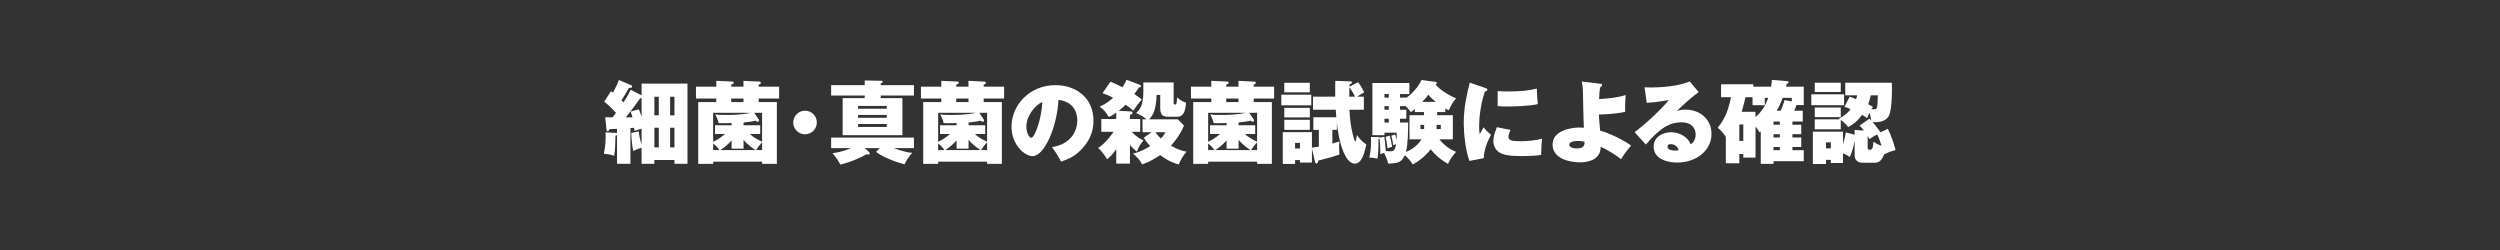
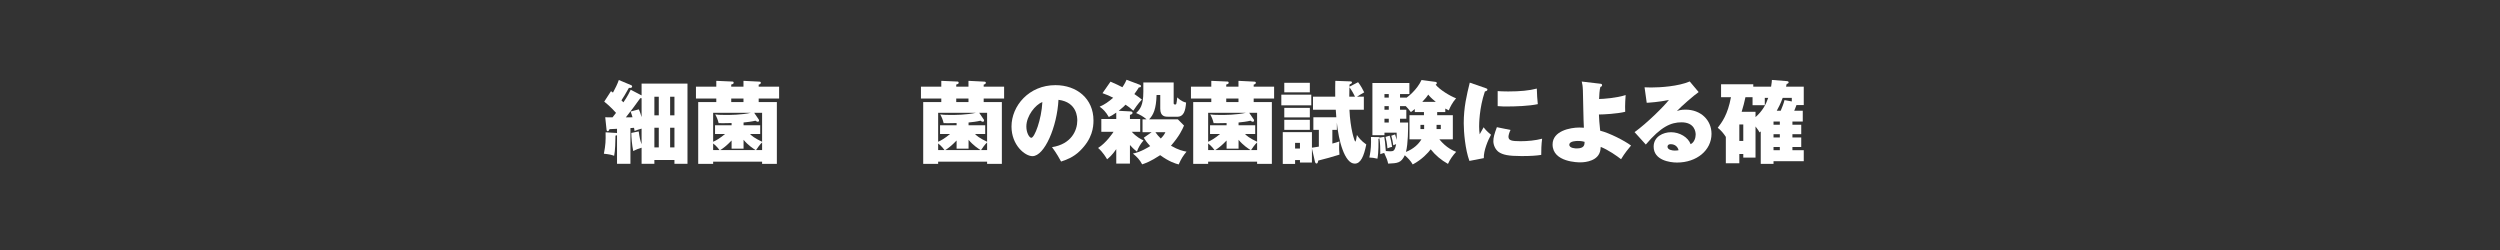
<svg xmlns="http://www.w3.org/2000/svg" id="_レイヤー_2" width="1000" height="100" viewBox="0 0 1000 100">
  <rect x="0" y="0" width="1000" height="100" fill="#333333" stroke="none" />
  <defs>
    <style>.cls-1{fill:none;}.cls-1,.cls-2{stroke-width:0px;}.cls-2{fill:#fff;}</style>
  </defs>
  <g id="design">
    <rect class="cls-1" width="1000" height="100" />
    <path class="cls-2" d="M256.638,33.45h18.357v32.072h-5.219v-1.512h-8.027v1.512h-5.111v-6.443c-1.224.36-2.232.756-3.348,1.332-.504-2.447-.756-5.399-.756-7.235l2.952-.611c.324,2.375.576,3.527,1.152,5.147v-6.264c-1.152.324-1.764.504-2.808.936-.072-.504-.072-.575-.216-1.26l-1.44.108v14.29h-5.363v-11.482c-.18.144-.324.216-.612.216-.036,2.124-.108,6.083-.54,8.063-1.08-.396-1.728-.576-4.104-.828.684-3.527.756-5.147.684-8.567l4.212.252c.144,0,.18.036.36.072v-1.728c-.648.036-2.556.144-2.988.144-.144.36-.324.828-.792.828-.216,0-.396-.324-.396-.468l-.54-5.111c.864.036,1.08.036,2.916.036.72-.9,1.044-1.368,1.404-1.8-.144-.145-2.16-2.484-4.715-4.5l2.7-4.175c.36.216.396.252.792.575,1.044-1.979,1.656-3.131,2.34-5.039l5.003,2.088c.144.072.324.252.324.432,0,.433-.252.756-1.295.612-1.188,2.159-2.376,4.104-2.988,5.003.108.108.684.685.792.792,1.692-2.447,2.483-4.14,2.916-5.039l4.355,2.268v-4.716ZM256.638,39.282h-.54c-.396.54-2.304,3.167-2.735,3.743-1.008,1.332-1.98,2.628-3.024,3.924.396,0,2.232-.036,2.664-.036-.144-.504-.504-1.692-.756-2.304l3.276-.864c.324.576.828,2.124,1.116,3.096v-7.559ZM261.75,46.121h1.764v-7.415h-1.764v7.415ZM261.75,58.972h1.764v-7.883h-1.764v7.883ZM269.776,38.706h-1.728v7.415h1.728v-7.415ZM269.776,51.089h-1.728v7.883h1.728v-7.883Z" />
    <path class="cls-2" d="M286.519,32.335l6.515.288c.216,0,.432.144.432.468,0,.432-.324.54-.972.72v.864h4.896v-2.34l6.443.324c.216,0,.504.107.504.432,0,.432-.396.647-.864.756v.828h8.171v4.751h-8.171v1.404h7.271v24.729h-5.903v-.899h-19.582v.899h-5.976v-24.729h7.235v-1.404h-8.135v-4.751h8.135v-2.34ZM285.259,56.704c1.116-.469,2.843-1.477,4.751-3.096h-3.995v-3.492h6.623v-.899c-3.384.072-3.744.072-5.184.036-.36-1.44-.647-2.16-1.368-3.492,1.044.145,1.656.217,4.067.217,1.728,0,6.515,0,10.223-.864h-15.118v11.591ZM285.259,60.016h2.52c-.72-1.044-1.728-2.016-2.52-2.628v2.628ZM302.213,60.016c-.9-.576-2.952-1.872-4.787-4.104v3.563h-4.788v-3.275c-1.944,2.052-3.563,3.275-4.536,3.815h14.11ZM297.39,39.426h-4.896v1.404h4.896v-1.404ZM304.841,45.113h-3.168l1.836,2.699c.108.145.108.216.108.396,0,.324-.216.504-.54.504-.216,0-.36-.108-.9-.432-1.476.359-3.239.575-4.751.72v1.115h6.659v3.492h-4.103c.72.684,1.728,1.619,4.859,3.096v-11.591ZM304.841,60.016v-3.024c-.648.469-2.196,2.628-2.412,3.024h2.412Z" />
-     <path class="cls-2" d="M326.729,49.001c0,2.592-2.124,4.715-4.716,4.715-2.627,0-4.715-2.123-4.715-4.715,0-2.628,2.124-4.716,4.715-4.716s4.716,2.088,4.716,4.716Z" />
-     <path class="cls-2" d="M365.572,34.062v4.14h-13.282v1.044h8.675v14.83h-23.901v-14.83h8.819v-1.044h-13.426v-4.14h13.426v-1.872l6.263.108c.72,0,.936.036.936.432,0,.288-.324.468-.792.685v.647h13.282ZM351.93,59.26h-6.011l1.547,1.403c.252.216.432.432.432.684,0,.288-.144.469-.576.469-.18,0-.432,0-.756-.108-2.735,1.584-6.299,3.096-10.402,4.14-.828-1.512-1.872-3.096-3.167-4.607,1.116-.108,3.491-.36,7.415-1.979h-7.955v-4.212h33.116v4.212h-7.955c.612.252,4.355,1.691,7.307,1.871-1.332,1.26-2.7,3.6-3.131,4.607-4.068-1.079-8.963-3.06-11.375-5.003l1.512-1.476ZM343.219,43.493h11.482v-1.115h-11.482v1.115ZM354.701,45.978h-11.482v1.151h11.482v-1.151ZM354.701,49.612h-11.482v1.152h11.482v-1.152Z" />
    <path class="cls-2" d="M376.519,32.335l6.515.288c.216,0,.432.144.432.468,0,.432-.324.54-.972.72v.864h4.896v-2.34l6.443.324c.216,0,.504.107.504.432,0,.432-.396.647-.864.756v.828h8.171v4.751h-8.171v1.404h7.271v24.729h-5.903v-.899h-19.582v.899h-5.976v-24.729h7.235v-1.404h-8.135v-4.751h8.135v-2.34ZM375.259,56.704c1.116-.469,2.843-1.477,4.751-3.096h-3.995v-3.492h6.623v-.899c-3.384.072-3.744.072-5.184.036-.36-1.44-.647-2.16-1.368-3.492,1.044.145,1.656.217,4.067.217,1.728,0,6.515,0,10.223-.864h-15.118v11.591ZM375.259,60.016h2.52c-.72-1.044-1.728-2.016-2.52-2.628v2.628ZM392.213,60.016c-.9-.576-2.952-1.872-4.787-4.104v3.563h-4.788v-3.275c-1.944,2.052-3.563,3.275-4.536,3.815h14.11ZM387.39,39.426h-4.896v1.404h4.896v-1.404ZM394.841,45.113h-3.168l1.836,2.699c.108.145.108.216.108.396,0,.324-.216.504-.54.504-.216,0-.36-.108-.9-.432-1.476.359-3.239.575-4.751.72v1.115h6.659v3.492h-4.103c.72.684,1.728,1.619,4.859,3.096v-11.591ZM394.841,60.016v-3.024c-.648.469-2.196,2.628-2.412,3.024h2.412Z" />
    <path class="cls-2" d="M420.798,58.863c7.811-1.224,10.115-6.767,10.115-10.618,0-1.08,0-7.38-7.523-8.315-.54,10.727-5.58,22.533-10.403,22.533-3.023,0-8.387-4.428-8.387-11.843,0-8.278,6.983-16.558,17.565-16.558,8.603,0,15.226,5.436,15.226,14.11,0,2.735-.432,7.343-5.435,12.202-2.664,2.628-5.651,3.636-7.523,4.248-.324-.648-1.944-3.563-3.636-5.76ZM410.539,50.62c0,2.556,1.224,4.5,1.98,4.5,1.296,0,4.067-7.235,4.427-14.29-2.771,1.008-6.407,5.507-6.407,9.79Z" />
    <path class="cls-2" d="M452.334,44.573c.504.036.684.324.684.576,0,.504-.648.684-1.044.828v1.619h4.104v5.111h-3.384c1.944,2.124,3.636,2.952,4.715,3.456-1.332,1.584-2.124,2.951-2.627,4.463-1.224-.863-2.304-2.052-2.808-2.627v7.45h-5.471v-5.795c-1.584,2.34-2.952,3.491-3.672,4.067-.324-.576-1.692-2.915-3.6-4.535,3.24-2.016,5.903-6.012,6.191-6.479h-4.896v-5.111h5.976v-2.556c-1.44,1.008-2.124,1.368-2.988,1.764-1.224-2.123-2.232-3.096-3.671-4.14,1.835-.72,3.599-1.979,5.435-3.563-1.44-.72-2.34-1.151-4.283-1.835l3.204-4.607c1.943.827,3.671,1.655,4.751,2.231,1.116-1.656,1.404-2.412,1.656-2.988l5.255,1.98c.18.071.54.216.54.576,0,.504-.576.504-.864.504-.396.647-.72,1.151-1.8,2.663,1.584,1.08,2.34,1.656,3.023,2.196-1.583,1.619-2.916,3.671-3.456,4.463-1.332-1.224-1.908-1.62-3.095-2.411-.396.432-1.08,1.151-2.736,2.447l4.859.252ZM460.649,52.889h-3.636v-5.147h1.62c-1.476-1.296-2.736-1.872-4.176-2.521,1.44-1.403,2.88-2.843,2.88-8.494v-3.744h12.13v8.207c0,.252,0,.612.576.612.504,0,.54,0,.864-2.844,1.692,1.655,3.06,1.979,3.527,2.052-.252,3.275-.9,5.688-3.527,5.688h-3.492c-1.26,0-3.312,0-3.312-3.204v-5.507h-1.476c-.144,5.543-1.26,7.991-2.988,9.755h11.519l2.448,2.483c-.648,1.548-1.836,4.176-5.22,8.062,2.988,1.729,4.896,2.124,6.228,2.376-1.368,1.656-2.124,2.808-3.132,5.111-1.368-.359-3.779-1.08-7.415-3.707-3.887,2.556-5.831,3.203-7.199,3.671-1.008-1.907-2.124-3.023-3.708-4.319,3.06-.54,6.407-2.663,6.911-2.987-1.512-1.656-2.051-2.483-2.556-3.348l3.132-2.195ZM462.161,52.889c.684.972,1.26,1.655,2.16,2.52,1.224-1.26,1.44-1.729,1.836-2.52h-3.996Z" />
    <path class="cls-2" d="M484.519,32.335l6.515.288c.216,0,.432.144.432.468,0,.432-.324.54-.972.72v.864h4.896v-2.34l6.443.324c.216,0,.504.107.504.432,0,.432-.396.647-.864.756v.828h8.171v4.751h-8.171v1.404h7.271v24.729h-5.903v-.899h-19.582v.899h-5.976v-24.729h7.235v-1.404h-8.135v-4.751h8.135v-2.34ZM483.259,56.704c1.116-.469,2.843-1.477,4.751-3.096h-3.995v-3.492h6.623v-.899c-3.384.072-3.744.072-5.184.036-.36-1.44-.647-2.16-1.368-3.492,1.044.145,1.656.217,4.067.217,1.728,0,6.515,0,10.223-.864h-15.118v11.591ZM483.259,60.016h2.52c-.72-1.044-1.728-2.016-2.52-2.628v2.628ZM500.213,60.016c-.9-.576-2.952-1.872-4.787-4.104v3.563h-4.788v-3.275c-1.944,2.052-3.563,3.275-4.536,3.815h14.11ZM495.39,39.426h-4.896v1.404h4.896v-1.404ZM502.841,45.113h-3.168l1.836,2.699c.108.145.108.216.108.396,0,.324-.216.504-.54.504-.216,0-.36-.108-.9-.432-1.476.359-3.239.575-4.751.72v1.115h6.659v3.492h-4.103c.72.684,1.728,1.619,4.859,3.096v-11.591ZM502.841,60.016v-3.024c-.648.469-2.196,2.628-2.412,3.024h2.412Z" />
    <path class="cls-2" d="M524.515,37.878v4.248h-11.987v-4.248h11.987ZM525.198,43.89v-5.22h8.891c-.036-2.628,0-4.716.036-6.335l5.976.216c.432,0,.684.108.684.432,0,.36-.36.54-.972.828,0,.144-.036.756-.036.864l3.456-1.8c1.008,1.26,2.124,3.312,2.448,4.067-1.224.684-2.412,1.403-2.879,1.728h2.735v5.22h-5.759c.324,7.631,2.052,12.742,2.34,12.742.216,0,.504-1.404.648-2.628.648.936,1.62,2.304,3.744,3.779-.936,4.644-2.196,7.667-4.607,7.667-4.068,0-6.479-9.286-7.163-16.413v2.915h-1.8v5.472c1.008-.252,1.908-.54,2.843-.864-.108.576-.144.9-.144,2.196,0,.18,0,1.728.144,3.095-3.491,1.08-4.823,1.44-8.495,2.376-.108.756-.288,1.188-.684,1.188-.252,0-.504-.252-.612-.685l-1.224-5.363v5.651h-4.788v-1.008h-1.944v1.548h-4.931v-12.706h11.663v6.227c1.152-.144,1.728-.288,2.771-.432v-6.695h-2.196v-5.039h9.179c-.036-.504-.18-2.376-.216-3.023h-9.107ZM523.938,33.127v3.815h-10.223v-3.815h10.223ZM523.938,43.134v3.815h-10.223v-3.815h10.223ZM523.938,47.921v4.031h-10.223v-4.031h10.223ZM519.979,59.403v-2.268h-1.944v2.268h1.944ZM542.008,38.67c-.252-.576-1.26-2.483-2.232-3.779,0,.54-.036,3.167-.072,3.779h2.304Z" />
    <path class="cls-2" d="M562.53,39.03v.107c.504-.359,4.175-3.023,6.083-7.127l5.436.72c.324.036.684.108.684.54,0,.252-.216.468-.468.612,1.584,1.979,5.723,4.535,8.171,5.436-1.512,1.728-2.375,3.491-2.916,4.823-.612-.288-.828-.396-1.404-.721v1.404h-3.24v1.26h6.263v9.646h-5.399c2.843,3.456,5.579,4.572,6.731,5.004-1.296,1.368-2.52,3.096-3.275,4.823-2.664-1.476-5.04-3.455-6.911-5.831-.9,1.224-3.492,4.14-7.199,6.047-.756-1.403-2.088-2.735-3.167-3.671-1.476,3.095-2.844,3.167-6.659,3.347-.36-1.583-.432-1.728-1.584-4.283-.864.216-1.152.36-1.548.504.036-1.691-.072-4.715-.36-6.335-.144.108-.288.18-.396.216.036,1.116.108,5.256-.396,7.919-.936-.252-2.375-.468-3.24-.468.288-1.332.684-3.348.684-6.191,0-.863,0-1.439-.036-2.016l2.952.036c.288,0,.468.107.576.216l1.8-.324c.288,1.8.324,1.98.612,5.688.684.072,1.152.108,1.692.108,1.368,0,1.908-.108,2.448-2.88-.612.216-.936.36-1.152.468-.18-1.332-.432-2.556-.792-3.815l1.512-.54c.324,1.044.468,1.548.612,2.231.072-1.151.036-2.016,0-2.915h-4.859v1.008h-4.823v-20.878h14.794v4.428h-3.744v1.404h2.52ZM555.511,39.03v-1.404h-1.728v1.404h1.728ZM555.511,43.89v-1.44h-1.728v1.44h1.728ZM555.511,49.001v-1.512h-1.728v1.512h1.728ZM555.871,54.256c.432,1.26.864,3.636.972,4.5-.36.071-.9.144-1.872.575-.144-1.979-.504-3.527-.756-4.571l1.656-.504ZM560.01,42.449v1.44h2.52v3.6h-2.52v1.512h3.24c0,2.627,0,8.387-.864,11.771,3.096-1.225,5.075-3.168,6.191-5.04h-4.788v-9.646h5.795v-1.26h-3.672v-1.224c-.72.647-1.008.828-1.583,1.224-.828-1.08-1.296-1.656-2.016-2.376h-2.304ZM569.657,51.628v-1.691h-1.476v1.691h1.476ZM574.337,40.758c-2.016-1.62-2.484-2.231-3.024-2.916-.612.9-.972,1.404-2.412,2.916h5.436ZM574.625,49.937v1.691h1.692v-1.691h-1.692Z" />
    <path class="cls-2" d="M594.247,35.25c.504.181.72.252.72.576,0,.504-.576.648-1.008.756-2.304,6.695-2.304,13.246-2.304,14.038,0,1.332.108,2.232.216,3.096.252-.432,1.368-2.411,1.583-2.808.432.576,1.044,1.44,2.952,2.988-1.188,2.123-2.987,6.335-2.879,9.358l-5.759,1.116c-1.692-4.607-2.268-11.555-2.268-15.047,0-6.479,1.188-11.302,2.412-16.27l6.335,2.195ZM604.217,51.988c-.432.756-.828,2.088-.828,2.664,0,1.476,1.08,1.835,4.823,1.835,2.736,0,5.975-.287,8.639-1.008-.288,1.98-.396,5.076-.36,6.479-1.8.288-3.995.468-7.883.468-5.399,0-7.487-.54-9.071-1.584-1.368-.936-2.196-2.808-2.196-4.319s.36-2.844,1.404-5.651l5.471,1.116ZM599.07,36.438c.972.071,2.195.144,4.211.144,4.787,0,8.459-.359,11.446-1.151.036,2.195.216,4.644.396,6.227-3.456.756-8.891.937-12.562.937-.648,0-1.908,0-3.491-.145v-6.011Z" />
    <path class="cls-2" d="M640.074,33.486c.36.036.756.072.756.576,0,.468-.36.612-.684.72-.36,1.26-.468,3.636-.504,4.823,1.692-.035,6.983-.396,10.619-1.583-.036.216-.324,4.211-.18,6.694-3.167.792-8.675,1.08-10.51,1.08.108,2.484.144,2.88.504,6.479,3.743.936,9.61,3.924,12.346,5.939-.756.863-2.664,3.203-3.996,5.471-1.691-1.331-5.075-3.707-8.135-4.931-.036.611-.108,1.764-.612,2.735-1.692,3.455-6.983,3.455-7.559,3.455-.684,0-11.087,0-11.087-7.163,0-5.435,7.091-6.767,10.691-6.767.792,0,1.44.036,1.835.072-.18-2.34-.324-12.707-.396-14.795-.072-2.016-.216-2.627-.468-3.671l7.379.863ZM631.146,56.38c-.432,0-3.419,0-3.419,1.512,0,1.476,2.664,1.476,2.988,1.476,3.023,0,3.096-1.439,3.131-2.628-.504-.144-1.188-.359-2.7-.359Z" />
    <path class="cls-2" d="M679.457,36.834c-1.764,1.188-7.091,5.831-8.711,7.596.72-.252,1.584-.576,3.456-.576,6.083,0,10.403,4.14,10.403,9.683,0,6.587-5.939,11.482-13.786,11.482-2.844,0-9.359-.899-9.359-6.371,0-3.995,3.815-5.759,6.947-5.759,3.419,0,6.839,1.979,7.847,4.787,1.476-.72,2.016-2.556,2.016-3.852,0-.972-.36-4.896-5.688-4.896-4.175,0-8.207,1.728-14.254,8.891l-4.499-4.967c5.003-3.6,11.842-10.403,13.75-12.887-3.635.828-8.099,1.116-8.891,1.151l-.864-6.19c.684.036,1.44.071,2.628.071,3.6,0,10.799-.432,15.442-2.411l3.563,4.247ZM668.299,57.676c-1.152,0-1.296.684-1.296,1.008,0,1.26,1.908,1.548,2.916,1.548.72,0,1.188-.072,1.512-.145-.36-1.512-1.584-2.411-3.131-2.411Z" />
    <path class="cls-2" d="M720.496,49.9v3.779h-3.527v1.296h3.527v3.815h-3.527v1.296h4.535v4.392h-12.094v1.08h-5.111v-12.994c-.108.071-.216.18-.468.396-.324-.576-.576-1.008-1.62-2.375v12.454h-4.896v-1.44h-1.583v3.708h-5.399v-10.547c-.9-1.403-1.98-2.699-3.24-3.636,1.692-2.231,3.996-5.219,5.292-12.238h-3.959v-5.184h12.886v.973h7.127c.252-1.548.288-2.088.324-2.7l5.975.468c.54.036.72.252.72.504,0,.433-.576.576-.792.648-.216.828-.216.899-.252,1.08h7.091v7.343h-2.916c-.396,1.116-.792,2.088-.9,2.268h3.419v4.319h-4.139v1.296h3.527ZM695.731,49.793v6.587h1.583v-6.587h-1.583ZM702.21,46.841c2.771-2.411,4.175-5.039,5.075-7.703h-1.368v2.952h-4.896v-3.204h-2.843c-.468,2.124-.756,3.348-1.512,5.831h5.543v2.124ZM711.929,49.9v-1.296h-2.52v1.296h2.52ZM709.409,53.68v1.296h2.52v-1.296h-2.52ZM711.929,60.087v-1.296h-2.52v1.296h2.52ZM713.081,39.138c-.9,2.448-1.692,3.924-2.375,5.147h1.583c.612-1.476,1.152-2.771,1.512-4.247l2.916.54v-1.44h-3.636Z" />
-     <path class="cls-2" d="M737.634,37.734v4.355h-13.103v-4.355h13.103ZM739.866,38.67c.648.216,1.26.396,2.556,1.008.18-.396.36-1.044.432-1.548h-4.751v-5.039h18.646c.108,2.951.072,10.475-1.116,13.066-1.404,3.023-5.651,2.771-6.551,2.699.54.648,1.656,1.944,3.167,4.067l2.88-1.403c1.368,2.699,2.483,6.083,3.096,8.495-2.412.647-3.6,1.26-4.572,1.764-.468,1.115-1.368,3.312-3.563,3.312h-5.003c-2.016,0-3.239-.972-3.239-3.204v-5.723c-.36,2.123-.792,4.175-1.944,6.623-.828-.576-1.62-1.044-2.7-1.476v3.887h-4.859v-1.26h-1.944v1.656h-5.255v-12.923h12.059v4.896c.468-1.476.828-2.556,1.116-4.607l3.528.937v-1.908l3.743.252c-1.043-1.332-1.476-1.691-1.8-1.979l3.996-2.808c.54.575.576.611.72.756-.18-1.404-.504-2.52-.72-3.168-.54,1.152-.684,1.62-.9,2.231-.576-.468-1.224-.863-2.052-1.331-1.296,1.619-2.16,2.987-5.579,4.896-1.008-1.368-2.304-2.412-2.952-2.88v3.779h-10.403v-3.995h10.043c-.108-.072-.18-.108-.468-.217,2.7-1.403,3.959-2.771,4.751-3.851-1.152-.54-1.764-.721-2.448-.937l2.088-4.067ZM736.302,33.091v3.707h-10.403v-3.707h10.403ZM736.302,43.025v3.815h-10.403v-3.815h10.403ZM732.343,59.331v-2.411h-1.944v2.411h1.944ZM747.065,59.079c0,.288,0,.828.72.828,1.296,0,1.368-.828,1.62-3.203.684.468,1.547,1.044,3.167,1.583-.36-1.224-.864-2.915-1.692-4.535-1.188.648-1.728.9-3.06,1.908-.252-.468-.432-.756-.756-1.332v4.751ZM748.289,38.13c-.288,1.404-.612,2.556-1.008,3.563.648.288,1.368.756,1.908,1.116-.36.468-.468.576-.612.792.288.072.72.144,1.152.144,1.224,0,1.296-.756,1.404-5.615h-2.844Z" />
  </g>
</svg>